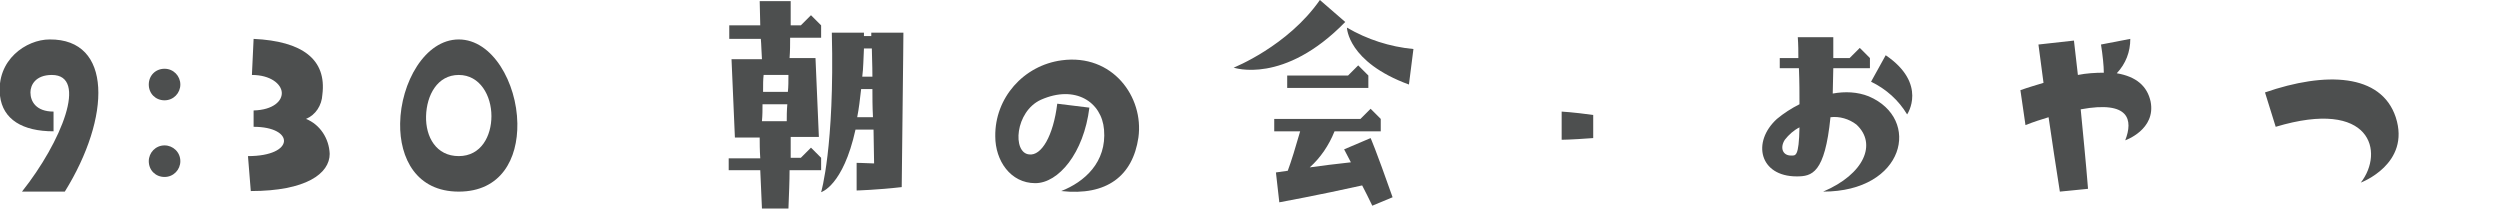
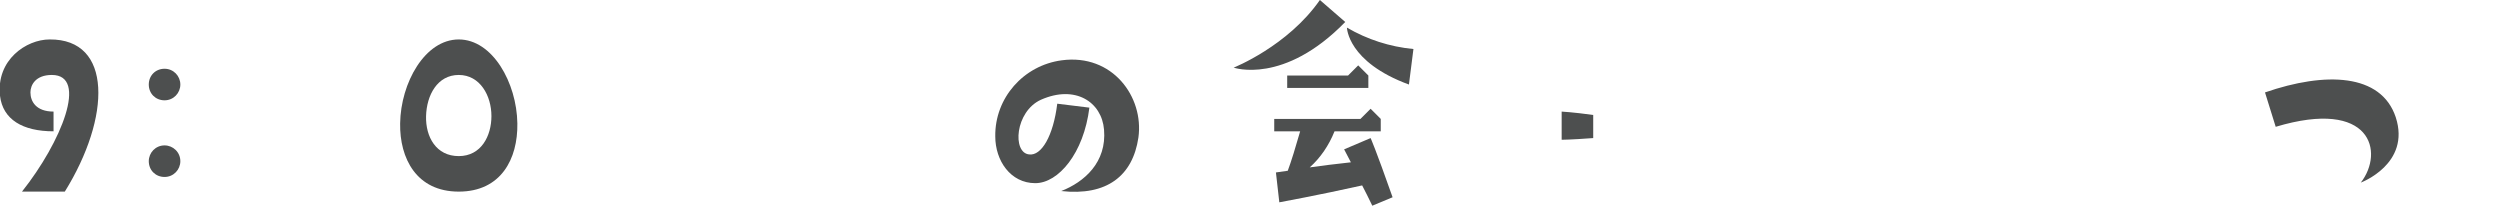
<svg xmlns="http://www.w3.org/2000/svg" version="1.1" id="レイヤー_1" x="0px" y="0px" viewBox="0 0 443.6 37.1" style="enable-background:new 0 0 443.6 37.1;" xml:space="preserve">
  <style type="text/css">
	.st0{fill:#4D4F4F;}
</style>
  <g>
    <path class="st0" d="M11.5,34H3.9c7-8.8,11.8-20.7,5.3-20.7c-2.9,0-3.8,1.8-3.8,3.1c0,1.6,1,3.4,4.1,3.4v3.5c-5.5,0-9-2.1-9.5-6.3   C-0.7,10.6,4.7,7,8.8,7C20,6.9,19.7,20.8,11.5,34z" />
    <path class="st0" d="M32,15c0,1.5-1.2,2.8-2.8,2.8s-2.8-1.2-2.8-2.8s1.2-2.8,2.8-2.8S32,13.5,32,15z M32,28.6   c0,1.5-1.2,2.8-2.8,2.8s-2.8-1.2-2.8-2.8c0-1.5,1.2-2.8,2.8-2.8C30.7,25.8,32,27,32,28.6L32,28.6z" />
-     <path class="st0" d="M45,22.5v-2.9c3.5-0.1,5.1-1.7,5-3.2s-2-3.1-5.3-3.1L45,6.9c8.6,0.4,13,3.6,12.2,9.9c-0.1,1.9-1.2,3.6-2.9,4.3   c2.5,1,4.1,3.5,4.2,6.2c0,3.5-4.2,6.6-14,6.6L44,27.7C52.4,27.7,52.3,22.5,45,22.5z" />
    <path class="st0" d="M91.8,21.9C91.9,28.2,88.9,34,81.4,34S70.9,28.1,71,21.9c0.1-7.2,4.4-14.9,10.4-14.9S91.7,14.7,91.8,21.9z    M87.2,20.6c0-3.6-2-7.3-5.8-7.3s-5.7,3.6-5.8,7.3s1.8,7.1,5.8,7.1S87.2,24.1,87.2,20.6z" />
-     <path class="st0" d="M129.4,28.1h5.5c-0.1-1.5-0.1-2.8-0.1-3.7h-4.4c-0.5-11.5-0.6-13.9-0.6-13.9h5.4c-0.1-1.3-0.1-2.6-0.2-3.6   h-5.6V4.5h5.5l-0.1-4.3h5.5c0,0,0,1.5,0,4.3h1.8l1.8-1.8l1.8,1.8v2.2h-5.5c0,1.1,0,2.3-0.1,3.6h4.6c0.5,11.5,0.6,14,0.6,14h-5   c0,1,0,2.2,0,3.7h1.8l1.8-1.8l1.8,1.8v2.2h-5.6c0,1.9-0.1,4.2-0.2,6.8h-4.7c-0.1-2.6-0.2-4.9-0.3-6.8h-5.6V28.1z M135.2,21.5h4.4   c0-0.8,0-1.8,0.1-3h-4.4C135.3,19.4,135.3,20.4,135.2,21.5z M135.4,16.3h4.4c0.1-0.9,0.1-1.9,0.1-3h-4.4   C135.4,14.1,135.4,15,135.4,16.3z M152,28.9c0,0,1,0,3.1,0.1l-0.1-6h-3.2c-2.2,10-6.1,11.1-6.1,11.1s2.4-8,1.9-28.3h5.7v0.6h1.3   c0-0.2,0-0.4,0-0.6h5.7c0,0,0,1.9-0.3,27.4c-4.3,0.5-8,0.6-8,0.6L152,28.9z M154.9,20.8c-0.1-1.9-0.1-3.5-0.1-5h-2   c-0.2,1.8-0.4,3.5-0.7,5H154.9z M153,13.6h1.8c0-2.2-0.1-3.8-0.1-5h-1.4C153.2,10.4,153.2,12.1,153,13.6L153,13.6z" />
    <path class="st0" d="M195.9,23c-0.4-4.9-5.1-8-11.2-5.3c-4.6,2.1-5.1,9.4-2.1,9.7c2.2,0.3,4.3-3.3,5-9l5.7,0.7   c-1,8.1-5.5,13.4-9.6,13.4c-4.4,0-7.1-4-7.1-8.3c-0.1-6.8,5-12.6,11.8-13.5c9-1.2,14.6,6.5,13.6,13.7c-1,6.8-5.6,10.4-13.7,9.5   C192.4,32.3,196.4,28.8,195.9,23z" />
    <path class="st0" d="M218.9,12c0,0,9.6-3.8,15.3-12l4.5,3.9C227.8,15.1,218.9,12,218.9,12z M241.7,32.9c-7.6,1.7-14.7,3-14.7,3   l-0.6-5.3c0,0,0.8-0.1,2.1-0.3c0.6-1.6,1.4-4.2,2.2-7h-4.6v-2.2h15.3l1.8-1.8l1.8,1.8v2.2h-8.2c-1,2.5-2.5,4.7-4.4,6.4   c2.1-0.3,4.6-0.6,7.3-0.9l-1.2-2.3l4.7-2c0,0,0.8,1.7,3.9,10.5l-3.6,1.5C242.8,35.1,242.3,34,241.7,32.9L241.7,32.9z M228.4,15.6   v-2.2h10.8l1.8-1.8l1.8,1.8v2.2H228.4z M250,15c-10.9-4-11-10.1-11-10.1c3.6,2.1,7.6,3.4,11.8,3.8L250,15z" />
    <path class="st0" d="M277.1,24.8v-5c0,0,2,0.1,5.6,0.6v4.1C278.7,24.8,277.1,24.8,277.1,24.8z" />
-     <path class="st0" d="M323.5,34c7.3-3.1,9.6-8.5,5.9-11.9c-1.3-1-3-1.5-4.6-1.3c-1,10-3.3,10.5-6,10.5c-6.6,0-8-6.1-3.5-10.2   c1.2-1,2.6-1.9,4-2.6c0-1.8,0-3.9-0.1-6.4h-3.4v-1.8h3.3c0-1.1,0-2.3-0.1-3.7h6.3c0,1.3,0,2.5,0,3.7h2.9l1.8-1.8l1.8,1.8v1.8h-6.5   l-0.1,4.5c2.2-0.4,4.4-0.3,6.4,0.5C341,21.1,338,34,323.5,34z M319.3,22.6c-1,0.5-1.9,1.3-2.6,2.2c-0.9,1.4-0.4,2.8,1.1,2.8   C318.6,27.6,319.2,27.9,319.3,22.6z M338.4,20.3c-1.5-2.5-3.7-4.5-6.4-5.8l2.6-4.7C342.1,14.9,338.4,20.3,338.4,20.3L338.4,20.3z" />
-     <path class="st0" d="M381.6,18c1,5-4.5,6.9-4.5,6.9c1.4-3.6,0.8-7.1-7.9-5.5c0.4,4.2,0.9,9.1,1.3,14.1l-5,0.5   c-0.7-4.4-1.4-9.1-2-13.2c-1.3,0.4-2.6,0.8-4.1,1.4l-0.9-6.2c1.4-0.5,2.8-0.9,4.1-1.3l-0.9-6.8l6.3-0.7l0.7,6.1   c1.5-0.3,3.1-0.4,4.6-0.4c0-1.2-0.2-3.1-0.5-5l5.2-1c0,2.3-0.8,4.4-2.4,6.1C379.1,13.6,381,15.3,381.6,18z" />
    <path class="st0" d="M403.8,22.5l-1.9-6.1c10.7-3.7,20.6-3.4,23.2,4.4c2.7,8.3-6.2,11.6-6.2,11.6C423.1,27,420.8,17.4,403.8,22.5z" />
  </g>
</svg>